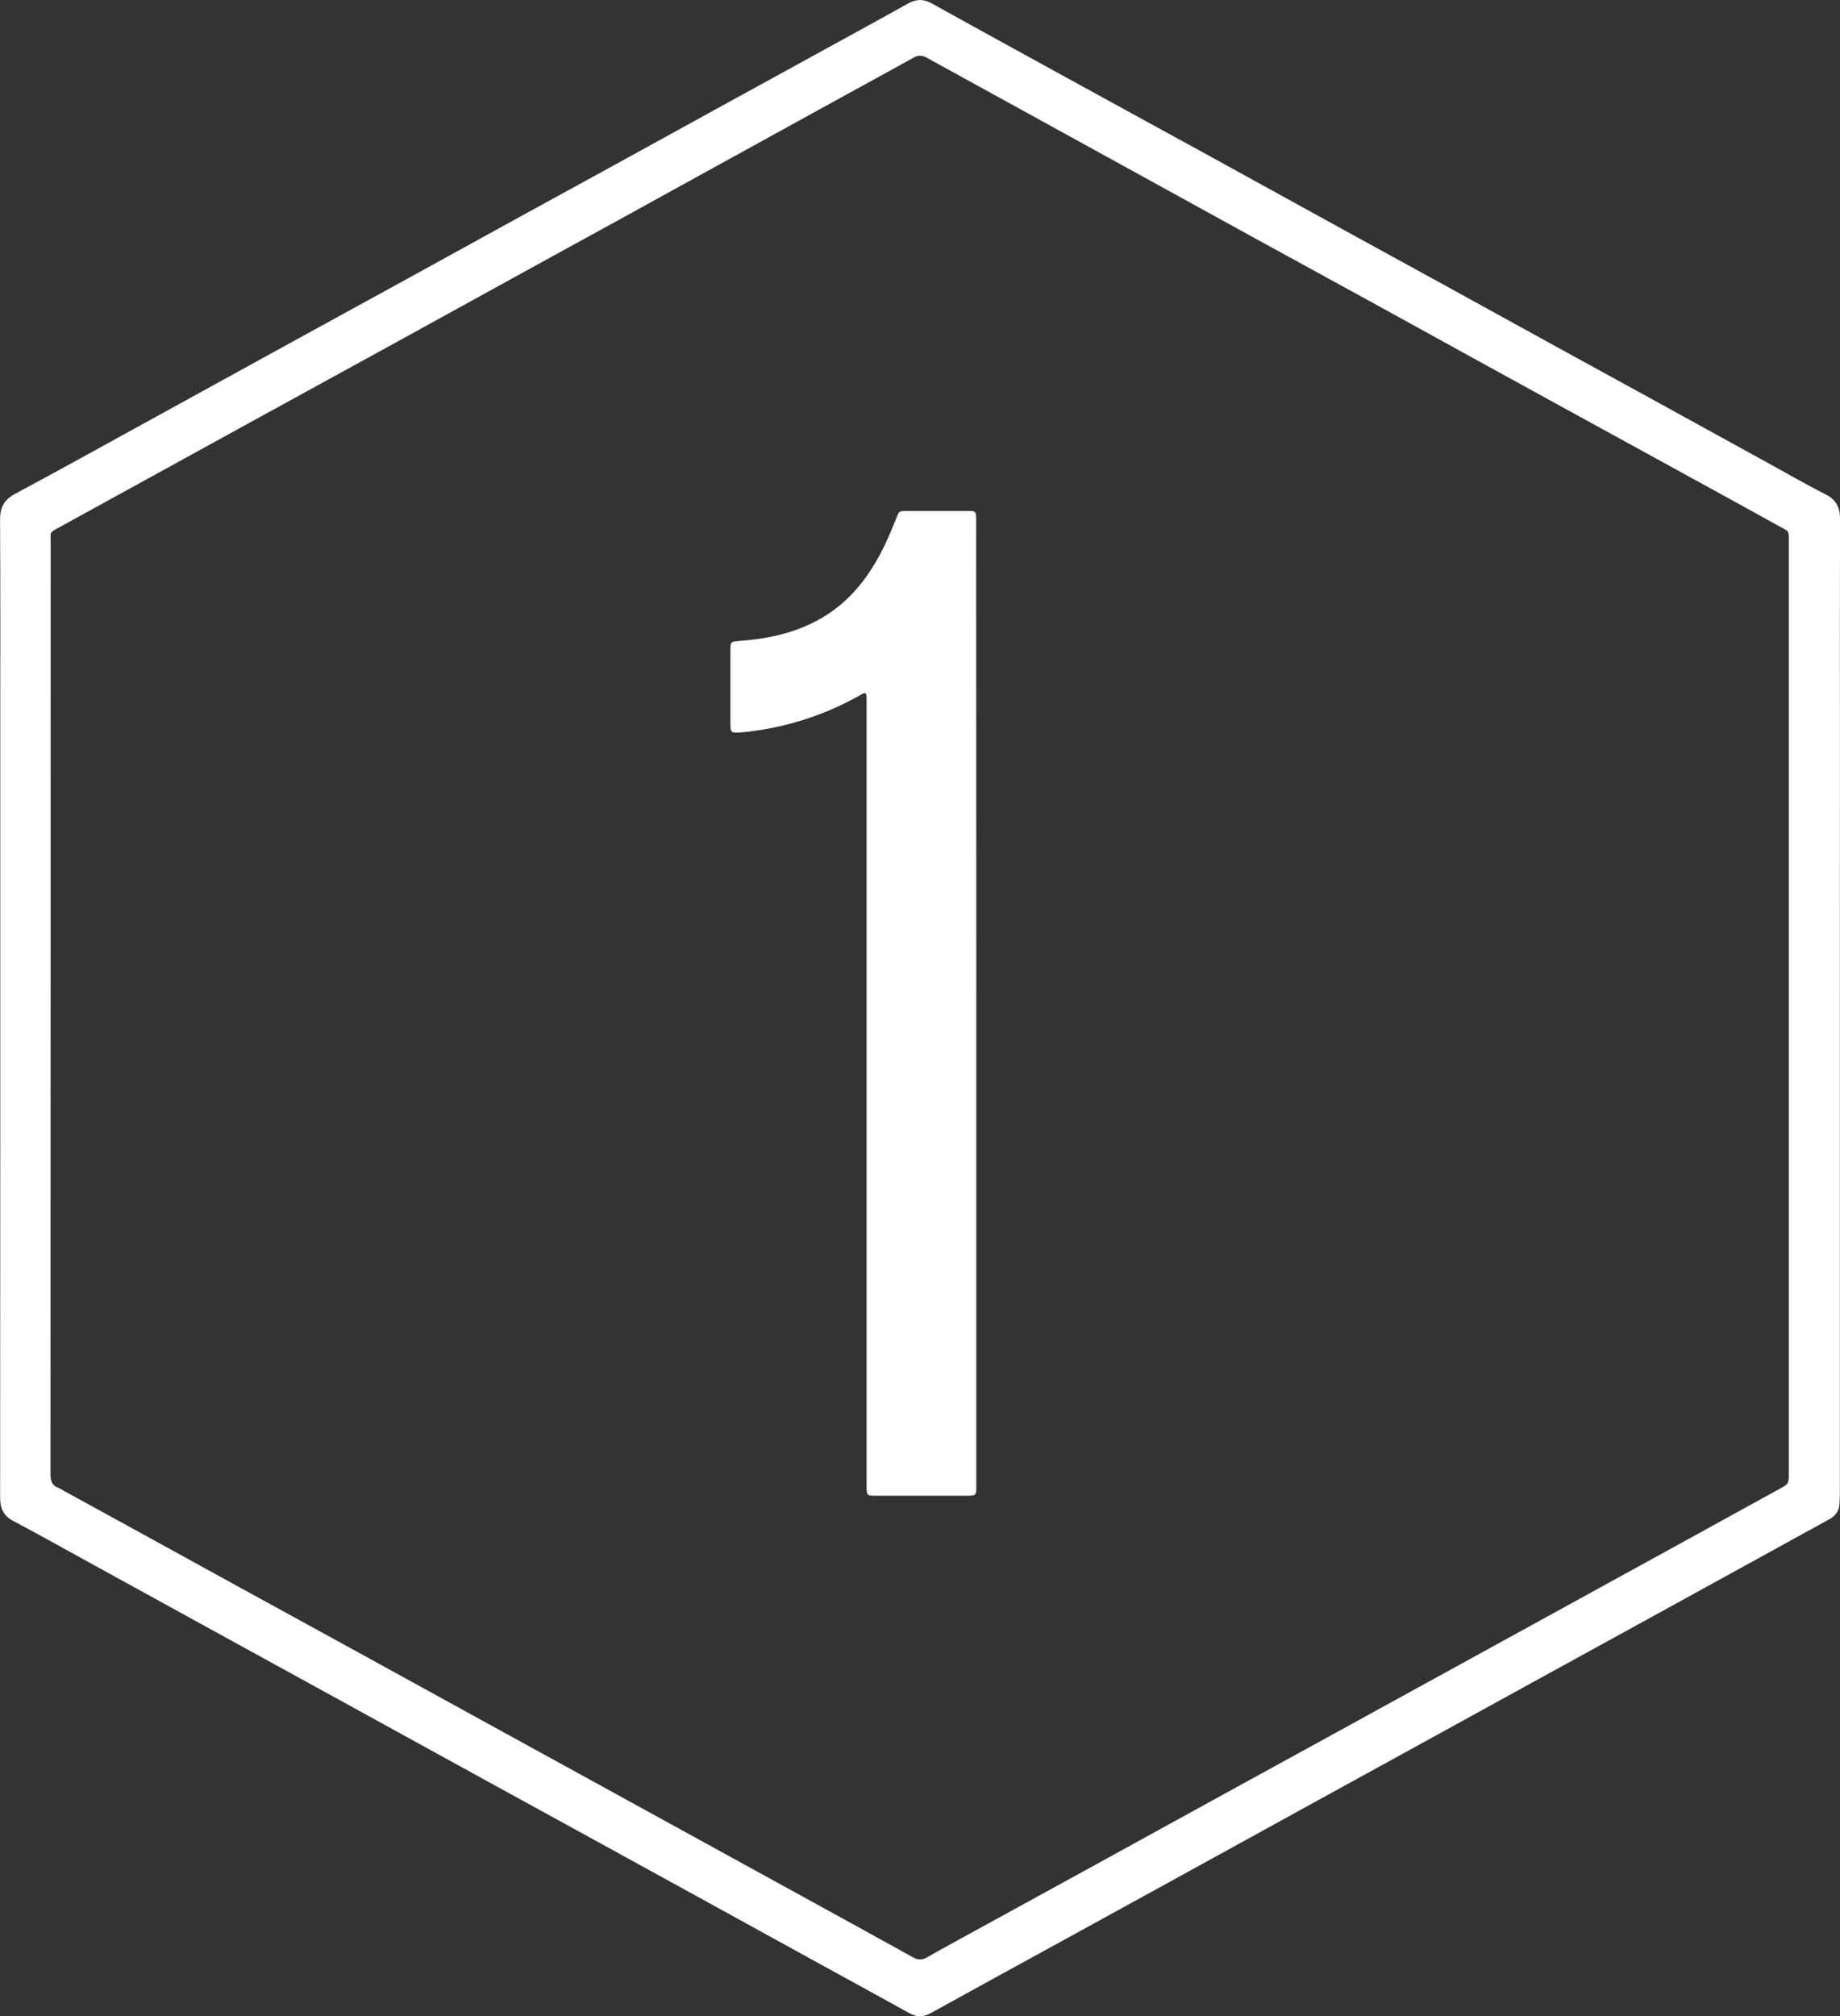
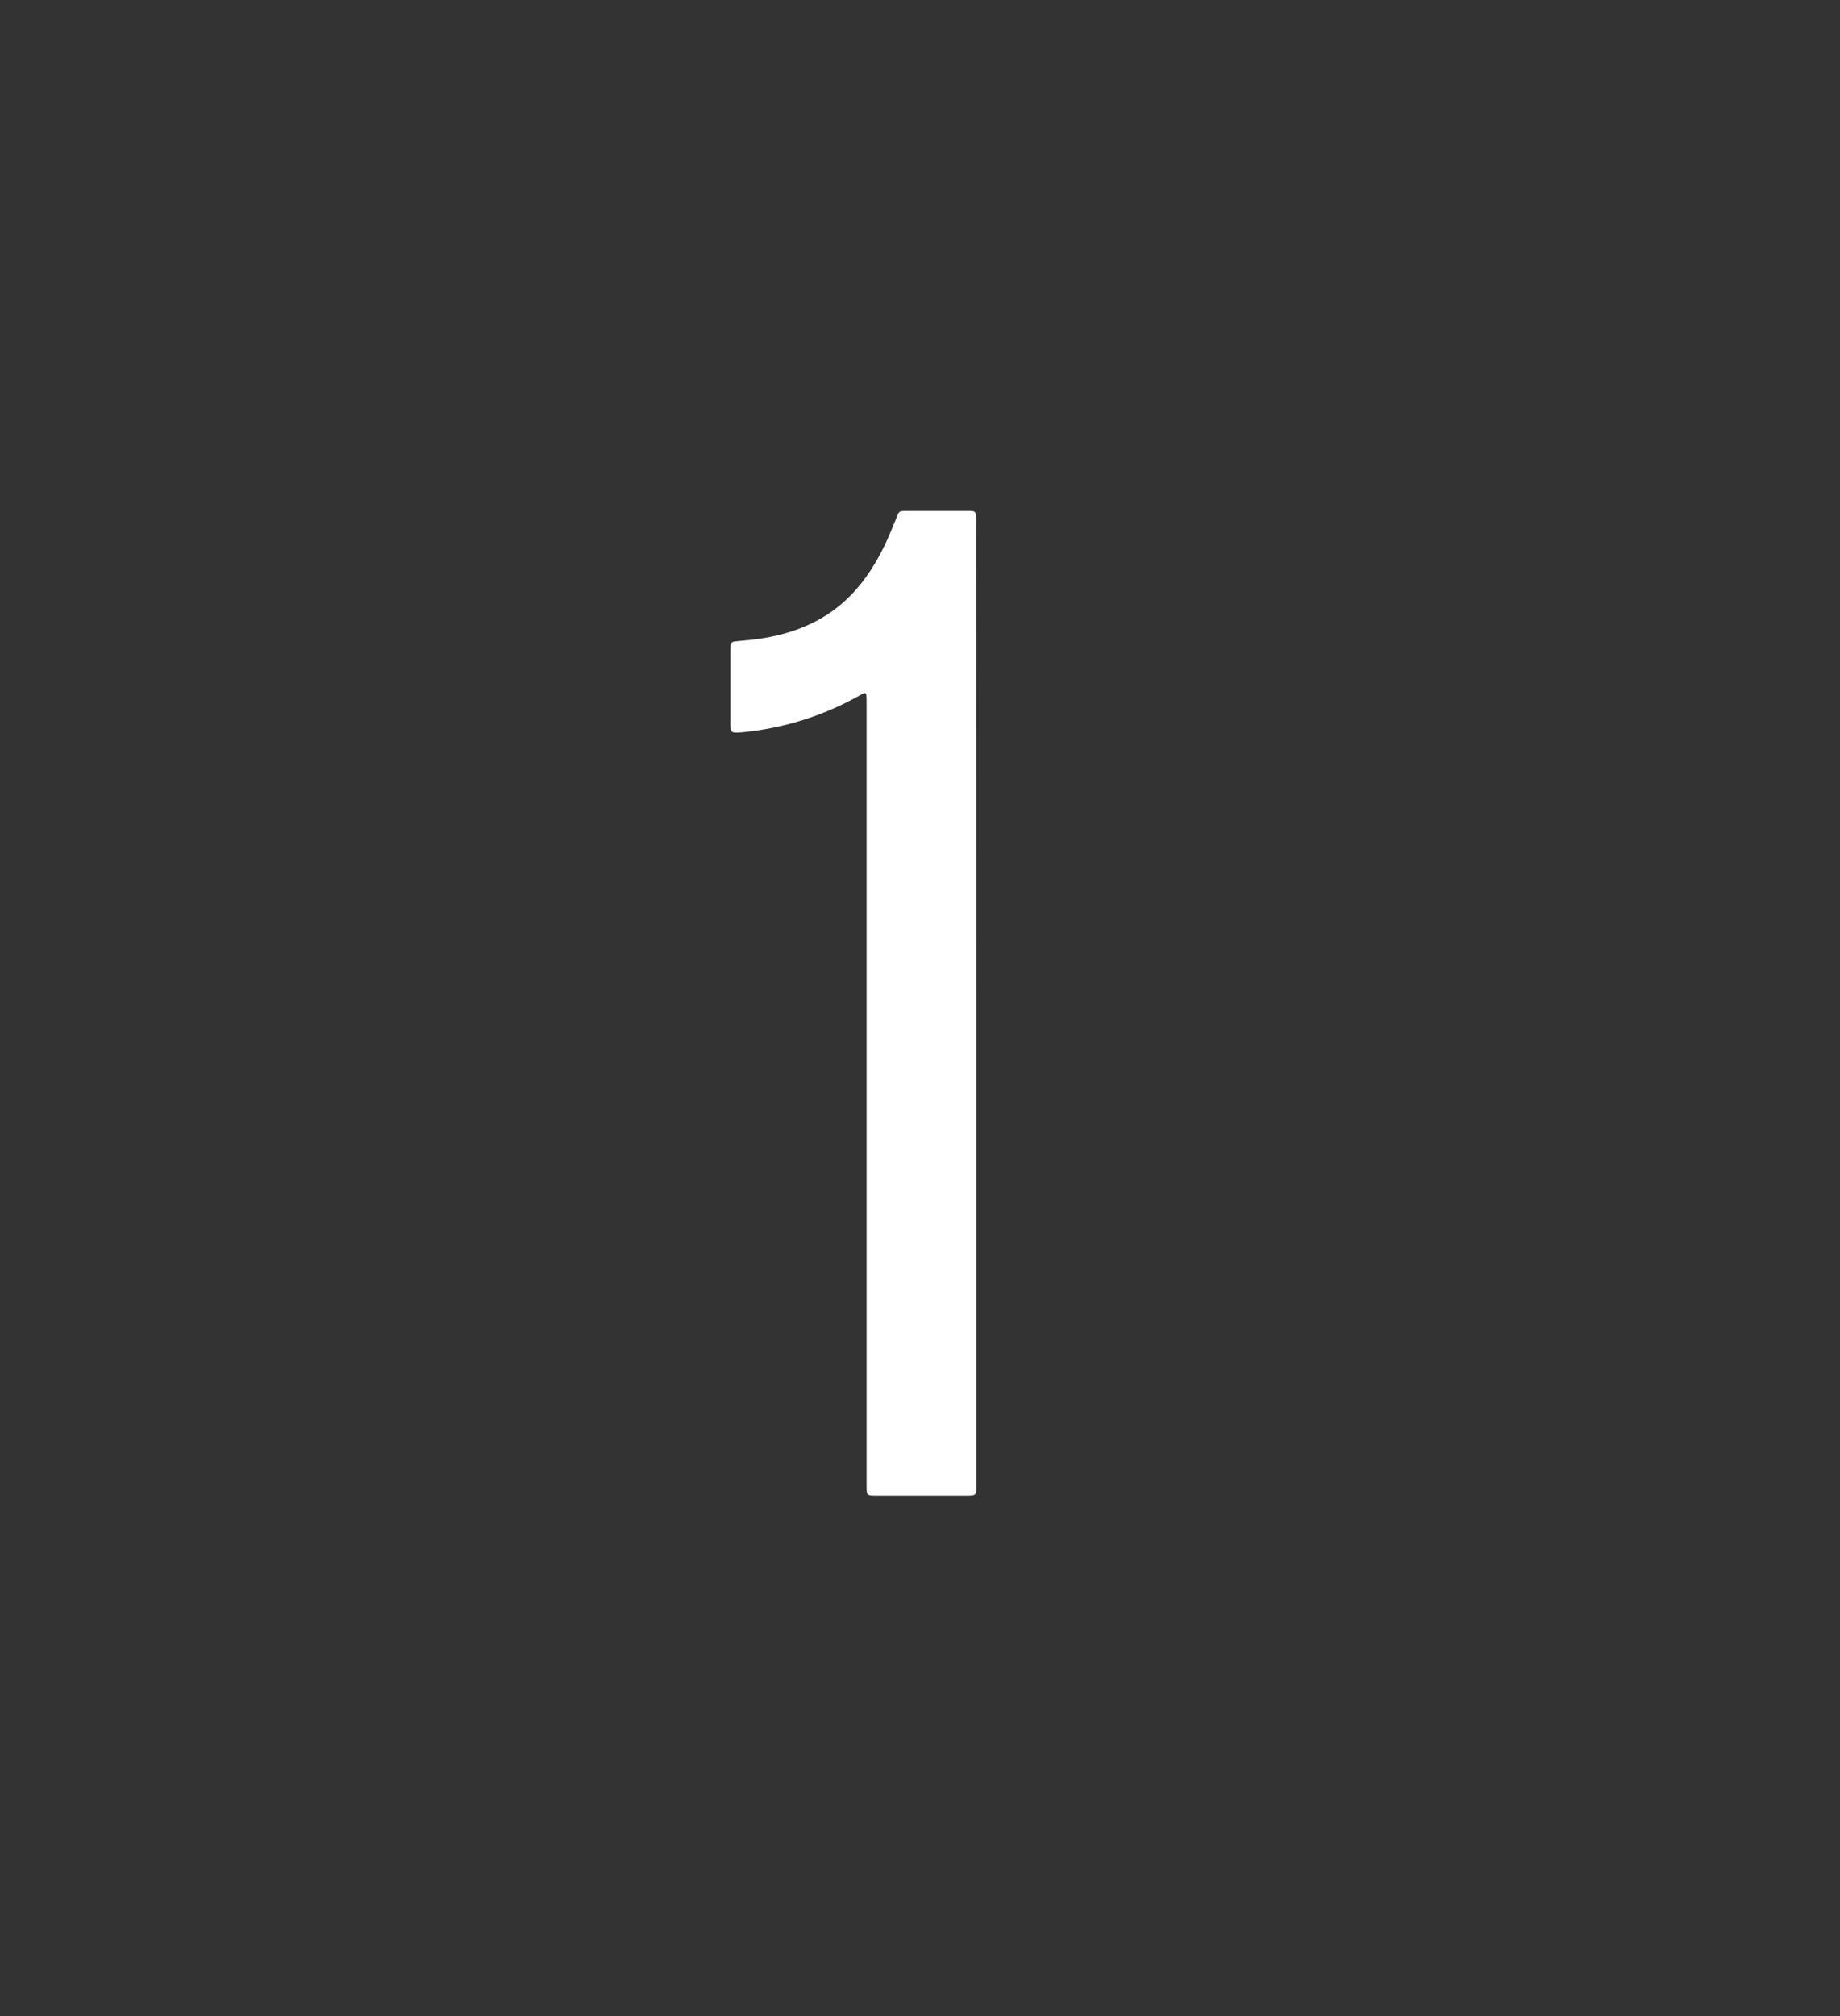
<svg xmlns="http://www.w3.org/2000/svg" version="1.1" id="Layer_1" x="0px" y="0px" viewBox="0 0 2730.5 2990.5" style="enable-background:new 0 0 2730.5 2990.5;" xml:space="preserve">
  <rect x="0" y="0" width="2730.5" height="2990.5" fill="#333333" stroke="none" />
  <style type="text/css">
	.st0{fill:url(#SVGID_1_);}
	.st1{fill:url(#SVGID_00000130608927843208587800000015259237096008055736_);}
</style>
  <linearGradient id="SVGID_1_" gradientUnits="userSpaceOnUse" x1="634.911" y1="619.089" x2="2423.741" y2="2407.919" gradientTransform="matrix(1 0 0 -1 -137.52 2982.51)">
    <stop offset="0.1" style="stop-color:#FFFFFF" />
    <stop offset="0.9" style="stop-color:#FFFFFF" />
  </linearGradient>
-   <path class="st0" d="M2730.3,1495c0,240,0,480,0,720c0,5.7-0.3,11.3-0.7,17c-0.8,10.2-6.5,17-15.3,21.8c-26.1,14.2-52,28.6-78,42.9  c-66.3,36.4-132.6,72.9-198.9,109.3c-50.5,27.7-101.1,55.5-151.6,83.2c-64.8,35.6-129.7,71.2-194.5,106.9  c-43.2,23.8-86.5,47.5-129.7,71.2c-72.2,39.6-144.3,79.3-216.4,119c-56.1,30.8-112.2,61.6-168.3,92.4  c-65.2,35.7-130.4,71.3-195.4,107.3c-11.1,6.2-21.2,6.3-32.1,0.2c-48.7-26.9-97.5-53.7-146.3-80.4c-43.5-23.9-87-47.8-130.5-71.8  c-65.7-36.1-131.4-72.2-197.2-108.3c-51.1-28.1-102.3-56.1-153.4-84.1c-71.6-39.3-143.1-78.6-214.7-118  c-56.7-31.1-113.3-62.2-170-93.3c-72.1-39.6-144.3-79.3-216.4-118.9c-33.6-18.4-67-37.3-100.9-55.1c-14.7-7.7-19.8-18.5-19.8-34.6  c0.2-380,0.3-760,0.2-1140c0-103.7,0.3-207.3-0.3-311c-0.1-18.2,6.1-29.5,22.4-38.2c64.6-34.6,128.7-70.2,193-105.5  c71.6-39.3,143.1-78.6,214.7-118c58.4-32.1,116.9-64.1,175.3-96.1c56.7-31.1,113.3-62.3,170-93.5c44.4-24.4,88.8-48.7,133.3-73  c57.6-31.6,115.1-63.2,172.6-94.9c44.1-24.2,88.2-48.4,132.4-72.6c44.3-24.4,88.9-48.6,133-73.3c12.1-6.8,22.9-7.7,35.6-0.7  c80.7,44.8,161.7,89.1,242.6,133.5c58.7,32.2,117.5,64.4,176.2,96.5c63.7,35,127.3,70,191,105.1c51.1,28.1,102.3,56.1,153.4,84.1  c56.7,31.1,113.3,62.3,169.9,93.5c44.4,24.4,88.8,48.7,133.2,73c57.5,31.6,115.1,63.2,172.6,94.9c29.2,16,58,32.8,87.8,47.8  c16.1,8.1,21.4,19.7,21.4,36.8c-0.3,112.3-0.1,224.7-0.1,337L2730.3,1495z M75.1,1495L75.1,1495c0,230.7-0.1,461.3-0.2,692  c0,10.1,2.5,16.6,12,20.2c2.8,1.1,5.3,2.8,7.9,4.3c30.1,16.5,60.2,33,90.3,49.4c57.2,31.5,114.5,62.9,171.7,94.4  c58.1,31.9,116.3,63.8,174.5,95.6c72.1,39.6,144.3,79.2,216.4,118.9c43.2,23.7,86.5,47.4,129.7,71.2  c66.3,36.4,132.6,72.8,198.9,109.2c41.8,22.9,83.5,45.9,125.3,68.8c51.1,28.1,102.3,56.1,153.2,84.4c7.6,4.2,13.6,4.2,21.2-0.1  c23.4-13.5,47.2-26.2,70.8-39.2c58.7-32.2,117.5-64.4,176.2-96.6c64.6-35.4,129.1-70.9,193.6-106.4c50.8-27.9,101.7-55.8,152.5-83.6  c65.7-36.1,131.5-72.2,197.2-108.3c49.7-27.3,99.3-54.5,149-81.8c65.4-35.9,130.9-71.9,196.3-107.8c43.2-23.7,86.4-47.5,129.6-71.3  c13.5-7.4,13.4-7.7,13.4-23.2c0-270.3,0-540.7,0-811v-569c0-19.4,0.9-16-14.5-24.6c-48-26.7-96.3-53-144.5-79.5  c-64.9-35.6-129.8-71.1-194.6-106.7c-84.4-46.3-168.8-92.7-253.1-139.2c-64.9-35.5-129.7-71.1-194.6-106.6  c-84.4-46.4-168.8-92.8-253.2-139.3c-74.8-41.1-149.5-82.2-224.3-123.3c-7.2-4-12.9-4.4-20.3-0.3c-36.7,20.5-73.6,40.4-110.4,60.7  c-77.1,42.4-154.1,84.8-231.2,127.2C949,309.4,884.1,345,819.2,380.5C742.1,422.9,665,465.3,588,507.7  c-72.1,39.6-144.3,79.2-216.5,118.7c-94.1,51.6-188.1,103.3-282.1,155c-17,9.3-14.2,6.8-14.2,23.7  C75.1,1035.1,75.1,1265.1,75.1,1495L75.1,1495z" />
  <linearGradient id="SVGID_00000168825639862183210580000009649056169327586953_" gradientUnits="userSpaceOnUse" x1="630.259" y1="623.741" x2="2419.089" y2="2412.561" gradientTransform="matrix(1 0 0 -1 -137.52 2982.51)">
    <stop offset="0.1" style="stop-color:#FFFFFF" />
    <stop offset="0.9" style="stop-color:#FFFFFF" />
  </linearGradient>
  <path style="fill:url(#SVGID_00000168825639862183210580000009649056169327586953_);" d="M1448.8,1488.9v711.8c0,18.4,1.3,18-18,18  c-43.3,0-86.7,0-130,0c-14.7,0-14.8-0.1-14.8-15.2c0-386.2,0-772.5,0-1158.7c0-3.7,0.1-7.3-0.1-11c-0.4-6.3-1.7-7-7.4-3.8  c-54.9,31.4-115.8,50.7-178.8,56.4c-0.7,0.1-1.3,0.1-2,0.1c-12.8,0.7-13.7,0-13.8-12.8c0-36.3,0-72.7,0-109c0-2.3,0.1-4.7,0.2-7  c0.2-3.5,2-5.6,5.5-6.1c4.6-0.6,9.2-1,13.9-1.4c43.7-3.7,85.4-13.9,122.9-37.8c30.8-19.6,53.9-46.3,72.4-77.3  c12-20.1,21.3-41.5,30-63.2c5.9-14.7,3.7-13.9,20.9-14c29,0,58,0,87,0c11.1,0,11.8,0.8,11.9,12c0.1,4.3,0,8.7,0,13L1448.8,1488.9  L1448.8,1488.9z" />
</svg>